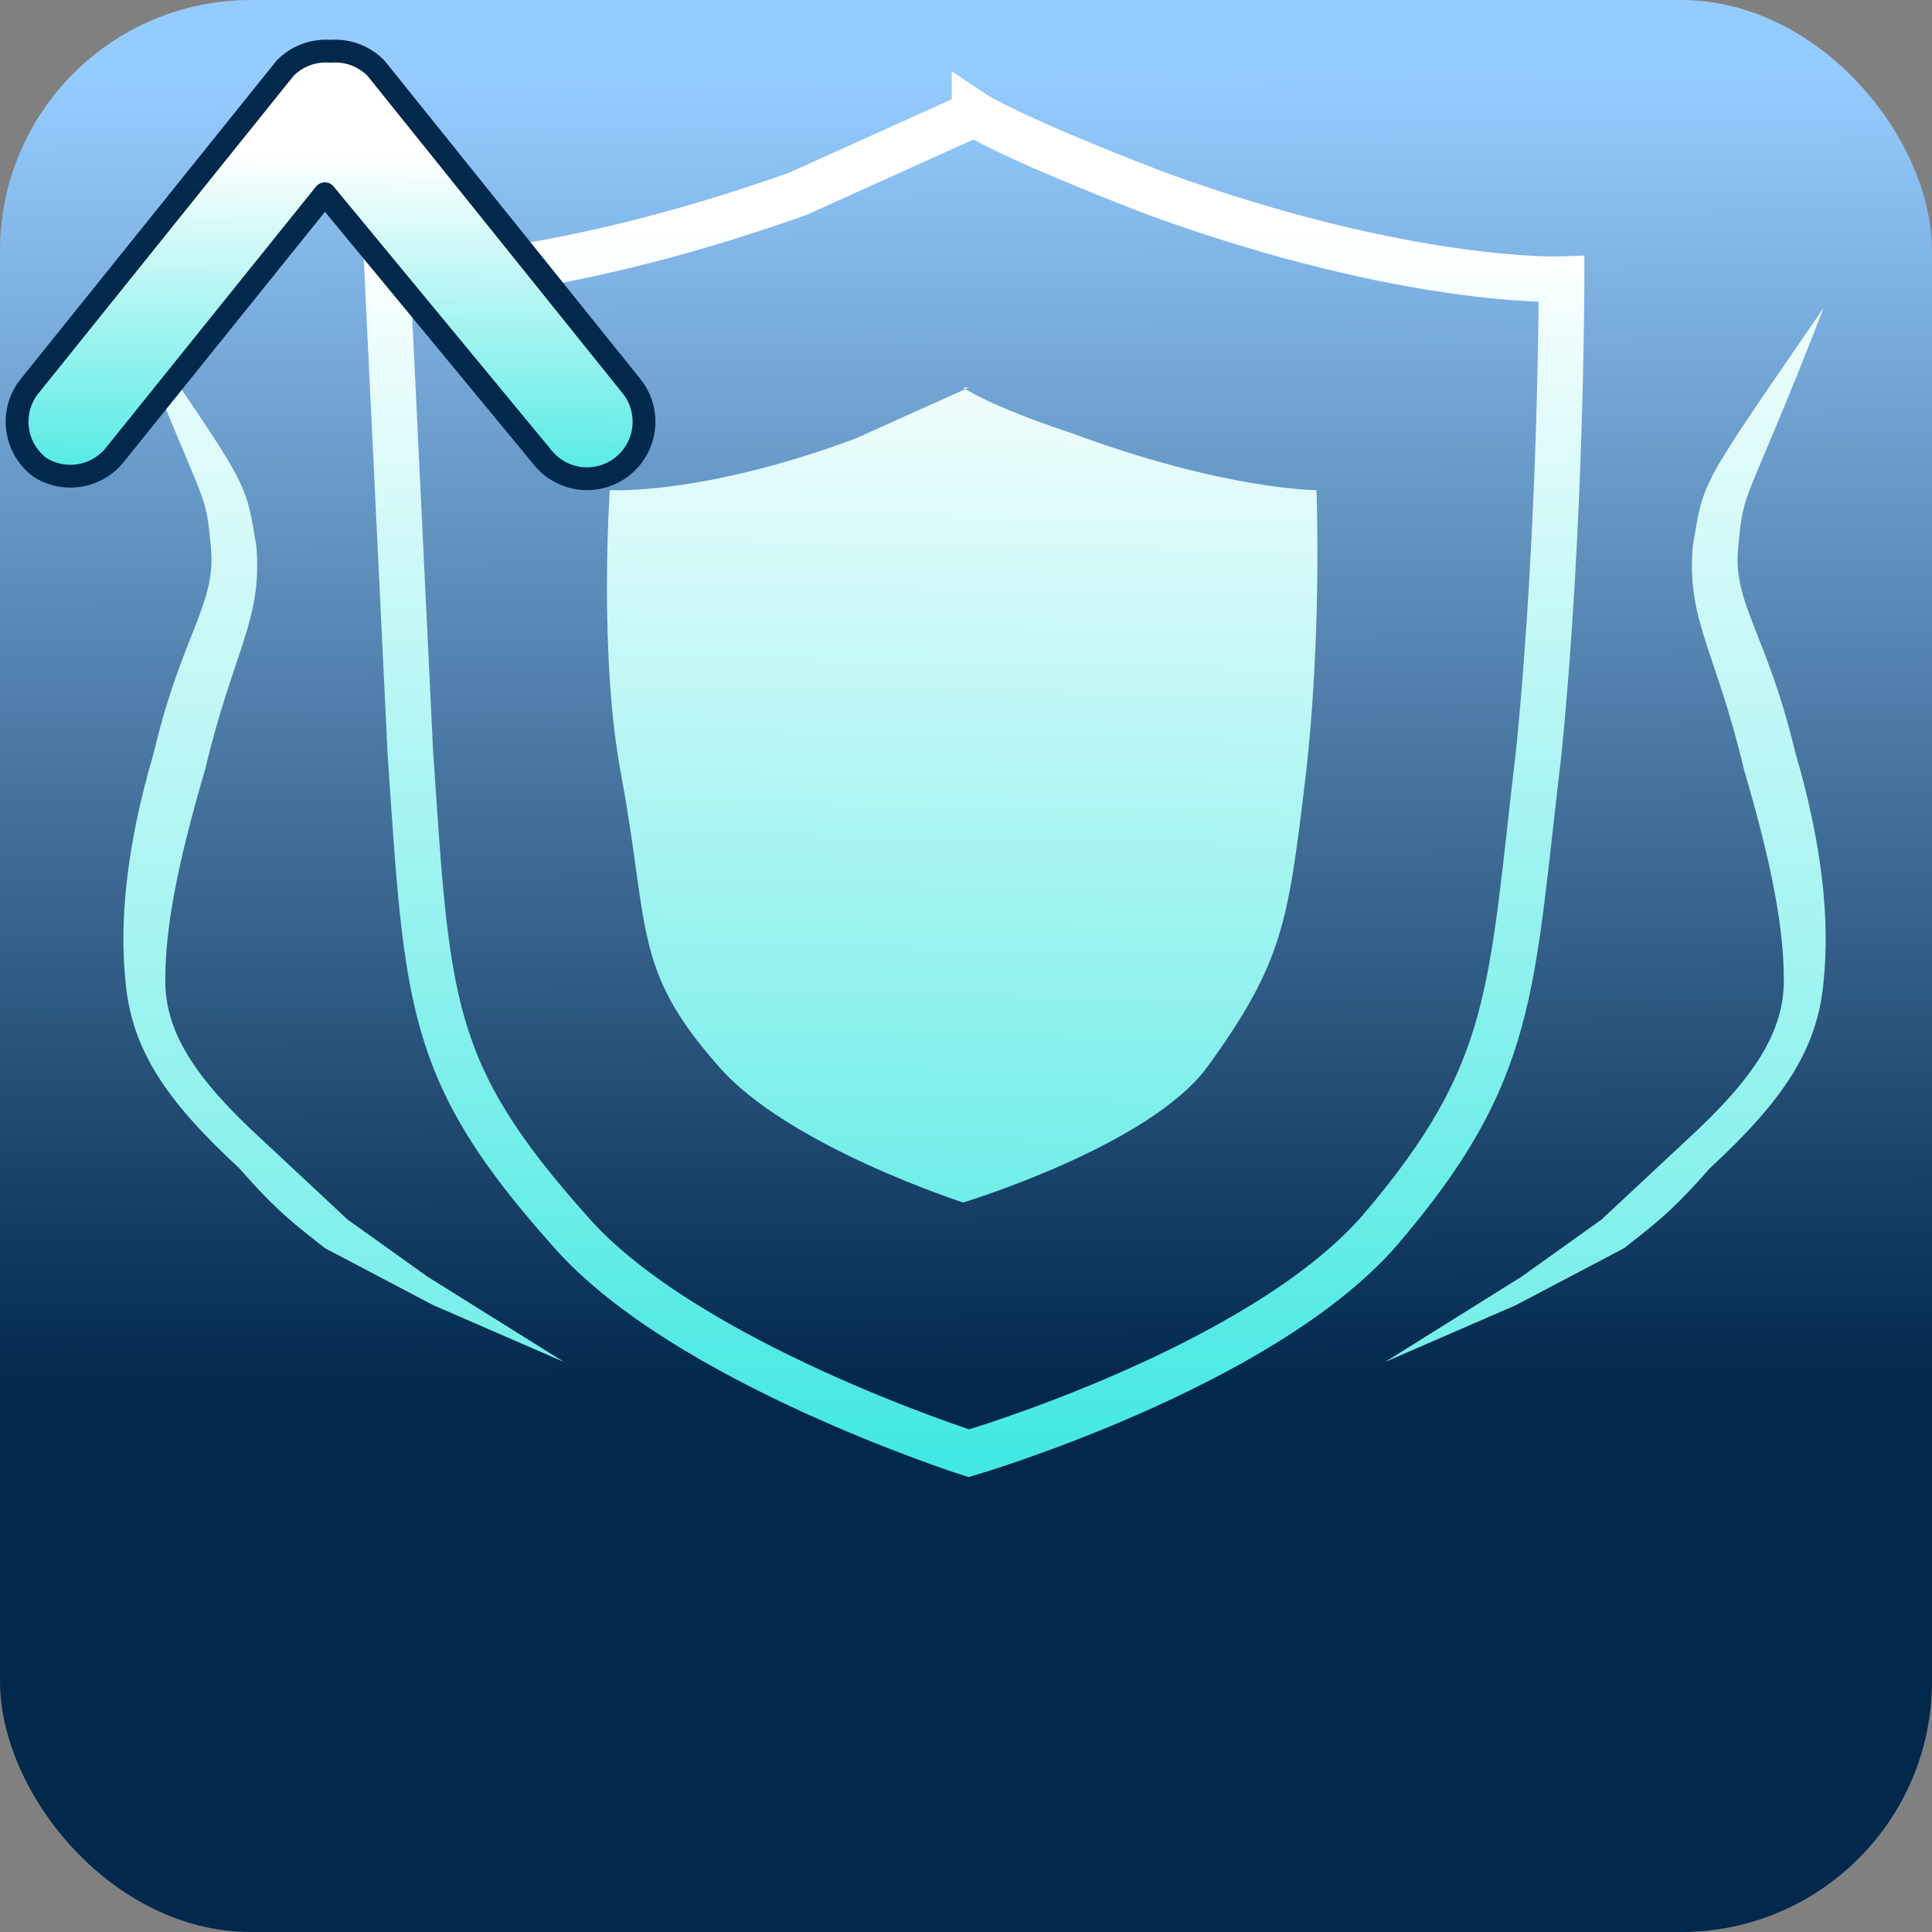
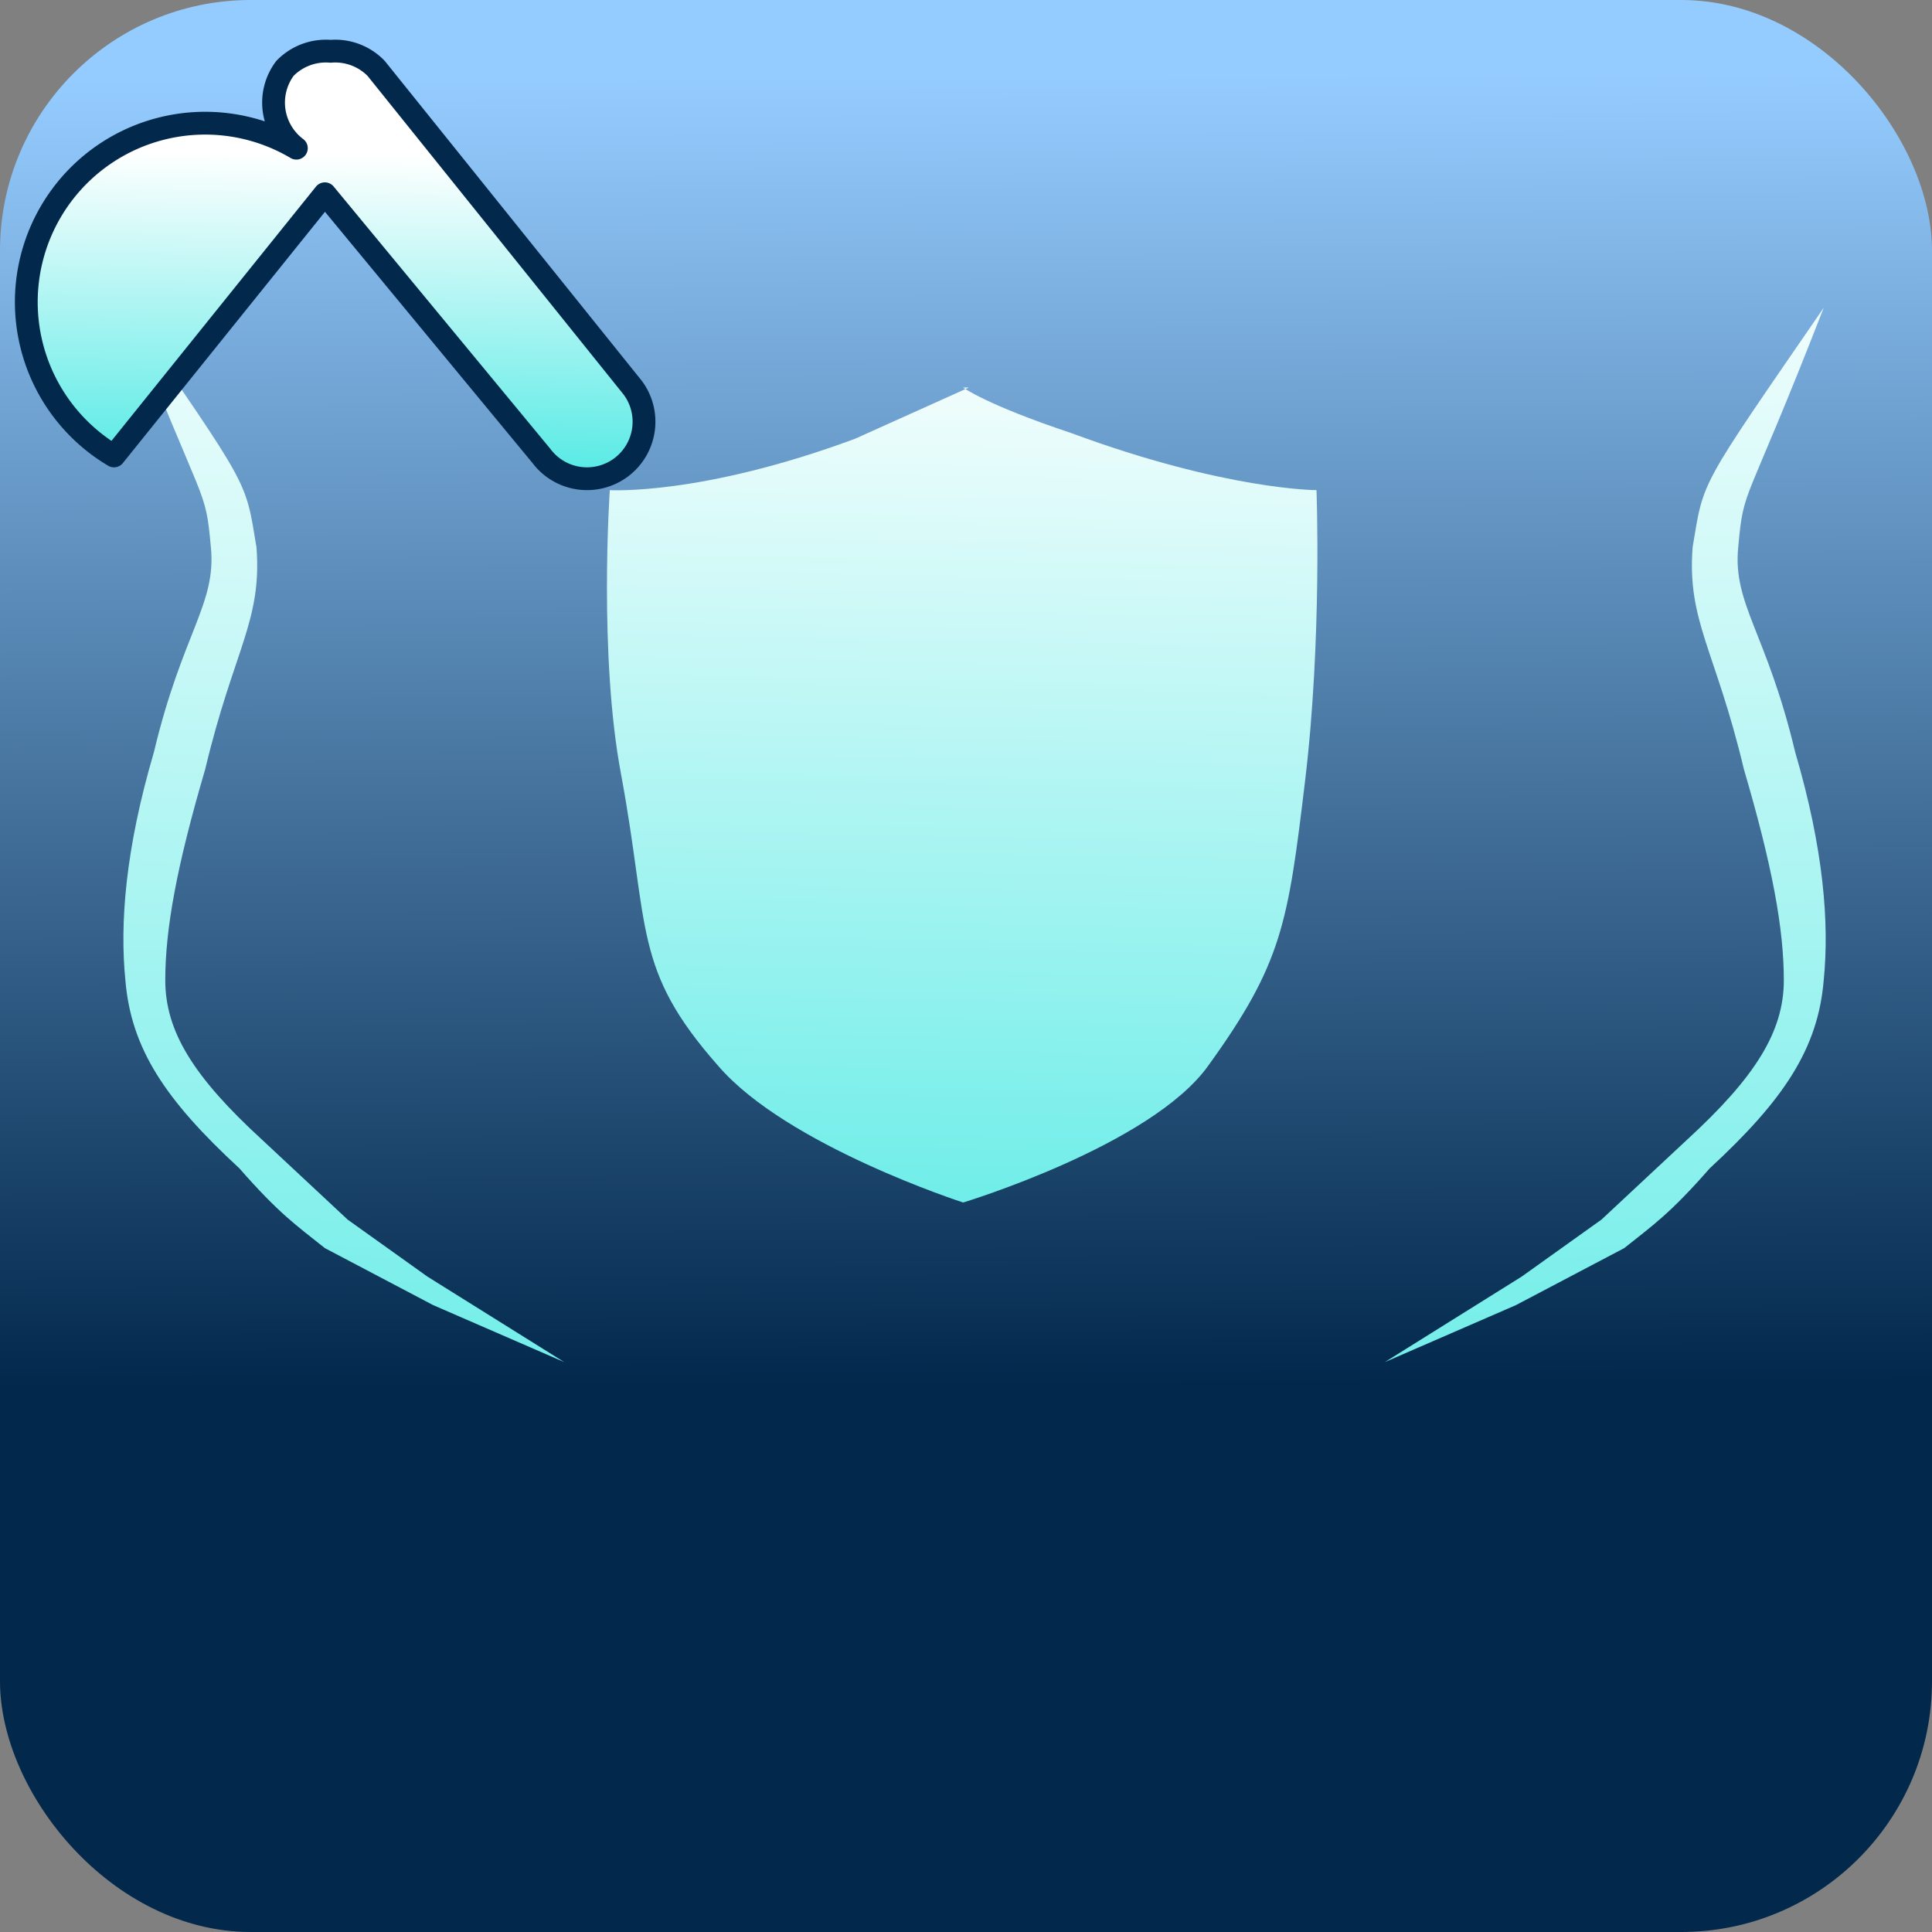
<svg xmlns="http://www.w3.org/2000/svg" xmlns:xlink="http://www.w3.org/1999/xlink" xml:space="preserve" viewBox="0 0 33.9 33.9">
  <rect x="0" y="0" width="33.9" height="33.9" fill="#808080" stroke="none" />
  <defs>
    <linearGradient xlink:href="#a" id="c" x1="22" x2="21.9" y1="24.3" y2="1.3" gradientUnits="userSpaceOnUse" />
    <linearGradient id="a">
      <stop offset="0" stop-color="#02284c" />
      <stop offset="1" stop-color="#95ccff" />
    </linearGradient>
    <linearGradient xlink:href="#b" id="g" x1="5.9" x2="5.8" y1="2.7" y2="8.9" gradientUnits="userSpaceOnUse" />
    <linearGradient id="b">
      <stop offset="0" stop-color="#fff" />
      <stop offset="1" stop-color="#43e8e2" />
    </linearGradient>
    <linearGradient xlink:href="#b" id="f" x1="17.2" x2="16.4" y1="3.4" y2="31.5" gradientUnits="userSpaceOnUse" />
    <linearGradient xlink:href="#b" id="d" x1="17.1" x2="17.1" y1="4" y2="25.6" gradientUnits="userSpaceOnUse" />
    <linearGradient xlink:href="#b" id="e" x1="17.7" x2="17.3" y1="5.1" y2="26.1" gradientUnits="userSpaceOnUse" />
  </defs>
  <rect width="33.9" height="33.9" fill="url(#c)" ry="4.4" />
-   <path fill="none" stroke="url(#d)" stroke-width=".8" d="M17.1 2 14 3.4C9.5 5 6.8 4.9 6.8 4.9l.4 8.3c.3 4.4.3 5.6 2.8 8.4 2 2.3 7 3.9 7 3.9s5.1-1.5 7.2-3.9c2.4-2.8 2.3-4.2 2.8-8.4.4-4 .4-8.3.4-8.3s-2.7.1-7.1-1.5c-2.6-1-3.2-1.4-3.2-1.4z" />
  <path fill="url(#e)" fill-rule="evenodd" d="m17 6.8-2 .9c-2.7 1-4.3.9-4.3.9s-.2 2.9.2 5c.5 2.7.2 3.4 1.7 5.1 1.2 1.4 4.3 2.4 4.3 2.4s3.3-1 4.3-2.4c1.3-1.8 1.4-2.5 1.7-5 .3-2.5.2-5.1.2-5.1s-1.6 0-4.3-1c-1.5-.5-1.9-.8-1.9-.8z" />
  <g fill="url(#f)" fill-rule="evenodd" color="#000">
    <path d="M2.1 5.4C3.5 9 3.5 8.5 3.6 9.6c.1 1-.5 1.5-1 3.6-.5 1.7-.6 3-.5 4 .1 1.2.7 2.1 2 3.3.7.8 1 1 1.5 1.4l1.9 1 2.3 1-2.4-1.5-1.4-1L4.5 20c-1.2-1.1-1.7-1.9-1.7-2.8 0-.9.2-2 .7-3.7.5-2.1 1-2.6.9-3.9-.2-1.2-.1-1-2.3-4.2Z" style="-inkscape-stroke:none" transform="translate(.1)" />
    <path d="M2.8 18.7s-1.3.7-1.9 2c-.3.5-.4 1.3 0 2 .5.8 1.4 1.5 3 2.1L9 27H8c-.4.2-1.1.3-1.7.7-.6.3-1.5.9-1.6 1.7 0 .8.7 1.5 1.2 2 .6.5 1.4.8 2.2 1 1.5.4 3.6.5 4.8.2.8-.1 1.6-.5 2-1.2v-1.1c-.2-.4-.5-.8-1-1.2L11 27.4c1.6-.3 2.7-.4 4.2-.5h-4.8l-6.3-2.7c-1.6-.6-2.3-1.2-2.7-1.8-.3-.5-.2-1 0-1.5.4-1 1.7-1.7 1.7-1.7zm7.4 8.9c1.2.6 2 .9 3.3 1.8.5.3.8.7.9 1 0 .2.2.7 0 1-.2.6-1 .8-1.5 1-1.5.3-3.2-.2-4.7-.6a5.3 5.3 0 0 1-1.7-1c-.4-.4-.5-.7-.4-1.3 0-.6.2-1 .7-1.3a4 4 0 0 1 1.4-.5l2-.1z" style="-inkscape-stroke:none" transform="translate(.1)" />
    <path d="M2.1 5.4C3.5 9 3.5 8.5 3.6 9.6c.1 1-.5 1.5-1 3.6-.5 1.7-.6 3-.5 4 .1 1.2.7 2.1 2 3.3.7.8 1 1 1.5 1.4l1.9 1 2.3 1-2.4-1.5-1.4-1L4.5 20c-1.2-1.1-1.7-1.9-1.7-2.8 0-.9.2-2 .7-3.7.5-2.1 1-2.6.9-3.9-.2-1.2-.1-1-2.3-4.2Z" style="-inkscape-stroke:none" transform="matrix(-1 0 0 1 34.1 0)" />
    <path d="M2.8 18.7s-1.3.7-1.9 2c-.3.5-.4 1.3 0 2 .5.8 1.4 1.5 3 2.1L9 27H8c-.4.2-1.1.3-1.7.7-.6.3-1.5.9-1.6 1.7 0 .8.7 1.5 1.2 2 .6.5 1.4.8 2.2 1 1.5.4 3.6.5 4.8.2.8-.1 1.6-.5 2-1.2v-1.1c-.2-.4-.5-.8-1-1.2L11 27.4c1.6-.3 2.7-.4 4.2-.5h-4.8l-6.3-2.7c-1.6-.6-2.3-1.2-2.7-1.8-.3-.5-.2-1 0-1.5.4-1 1.7-1.7 1.7-1.7zm7.4 8.9c1.2.6 2 .9 3.3 1.8.5.3.8.7.9 1 0 .2.2.7 0 1-.2.6-1 .8-1.5 1-1.5.3-3.2-.2-4.7-.6a5.3 5.3 0 0 1-1.7-1c-.4-.4-.5-.7-.4-1.3 0-.6.2-1 .7-1.3a4 4 0 0 1 1.4-.5l2-.1z" style="-inkscape-stroke:none" transform="matrix(-1 0 0 1 34.1 0)" />
  </g>
-   <path fill="url(#g)" fill-rule="evenodd" stroke="#02284c" stroke-linecap="round" stroke-linejoin="round" stroke-width=".4" d="M5.8.9a1 1 0 0 0-.8.3L.5 6.8a1 1 0 0 0 .2 1.4A1 1 0 0 0 2 8l3.7-4.6L9.5 8a1 1 0 0 0 1.4.2 1 1 0 0 0 .2-1.4L6.6 1.2a1 1 0 0 0-.8-.3Z" color="#000" />
+   <path fill="url(#g)" fill-rule="evenodd" stroke="#02284c" stroke-linecap="round" stroke-linejoin="round" stroke-width=".4" d="M5.8.9a1 1 0 0 0-.8.3a1 1 0 0 0 .2 1.4A1 1 0 0 0 2 8l3.7-4.6L9.5 8a1 1 0 0 0 1.4.2 1 1 0 0 0 .2-1.4L6.6 1.2a1 1 0 0 0-.8-.3Z" color="#000" />
</svg>